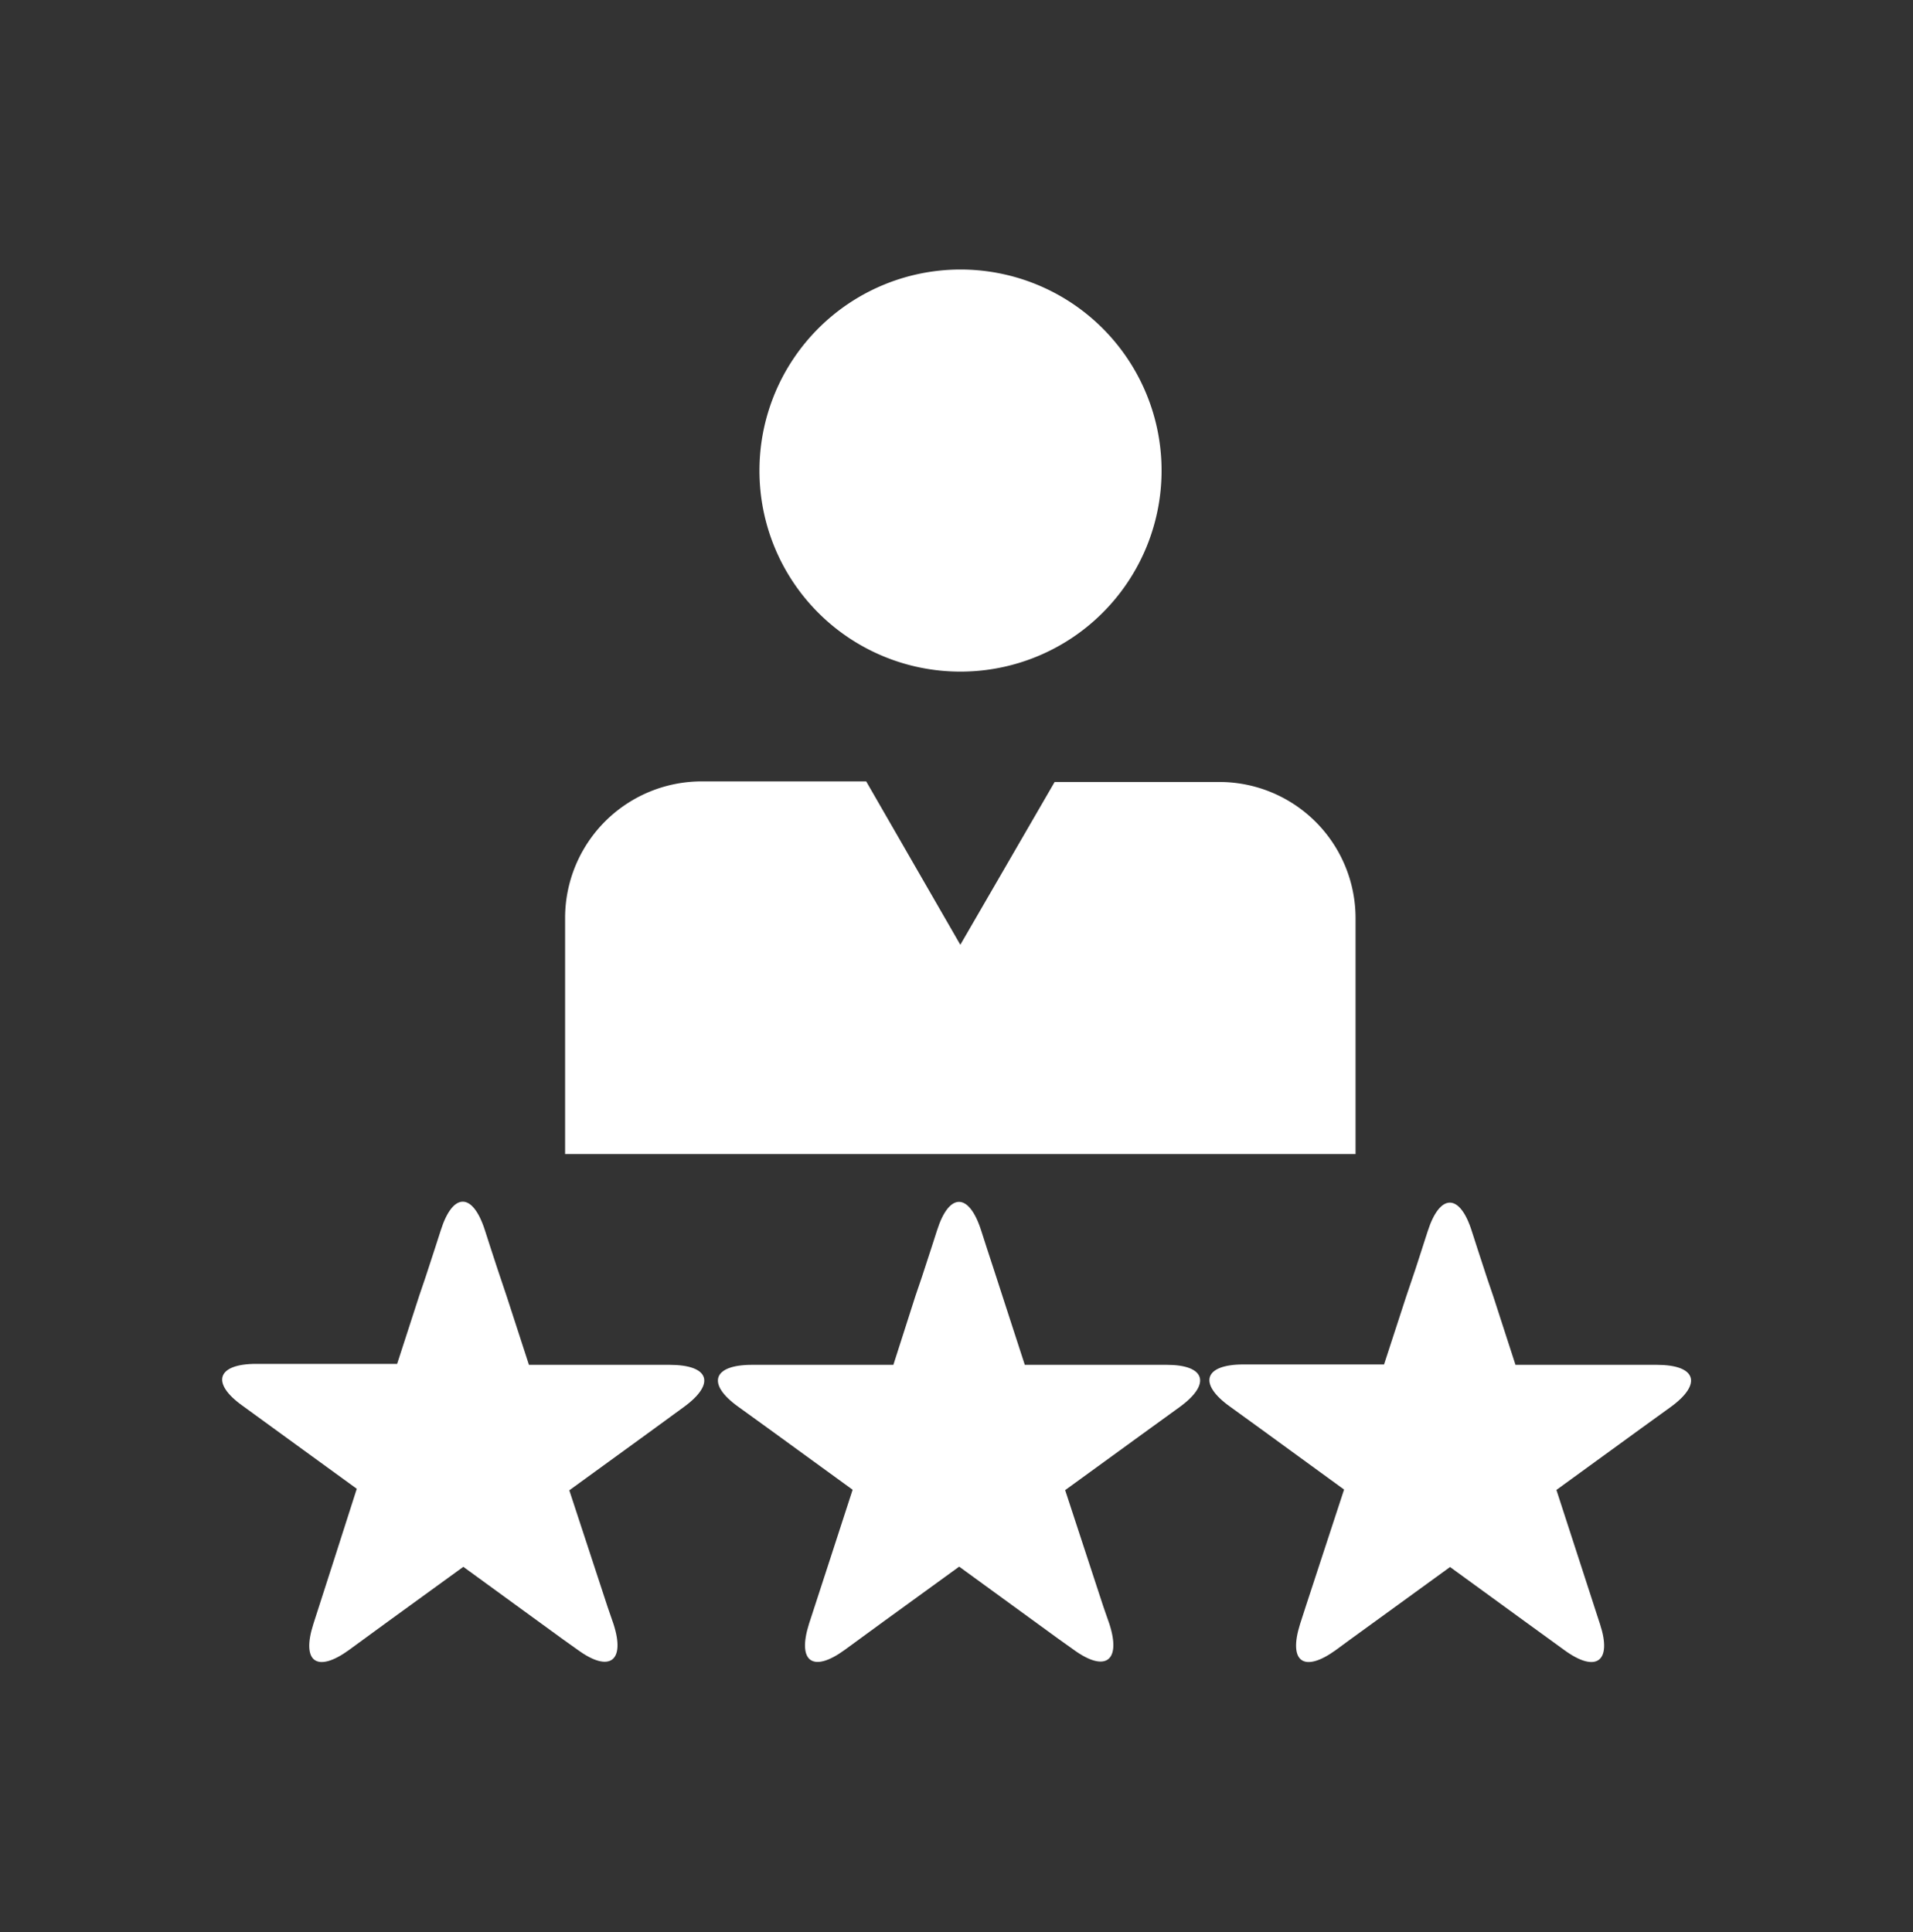
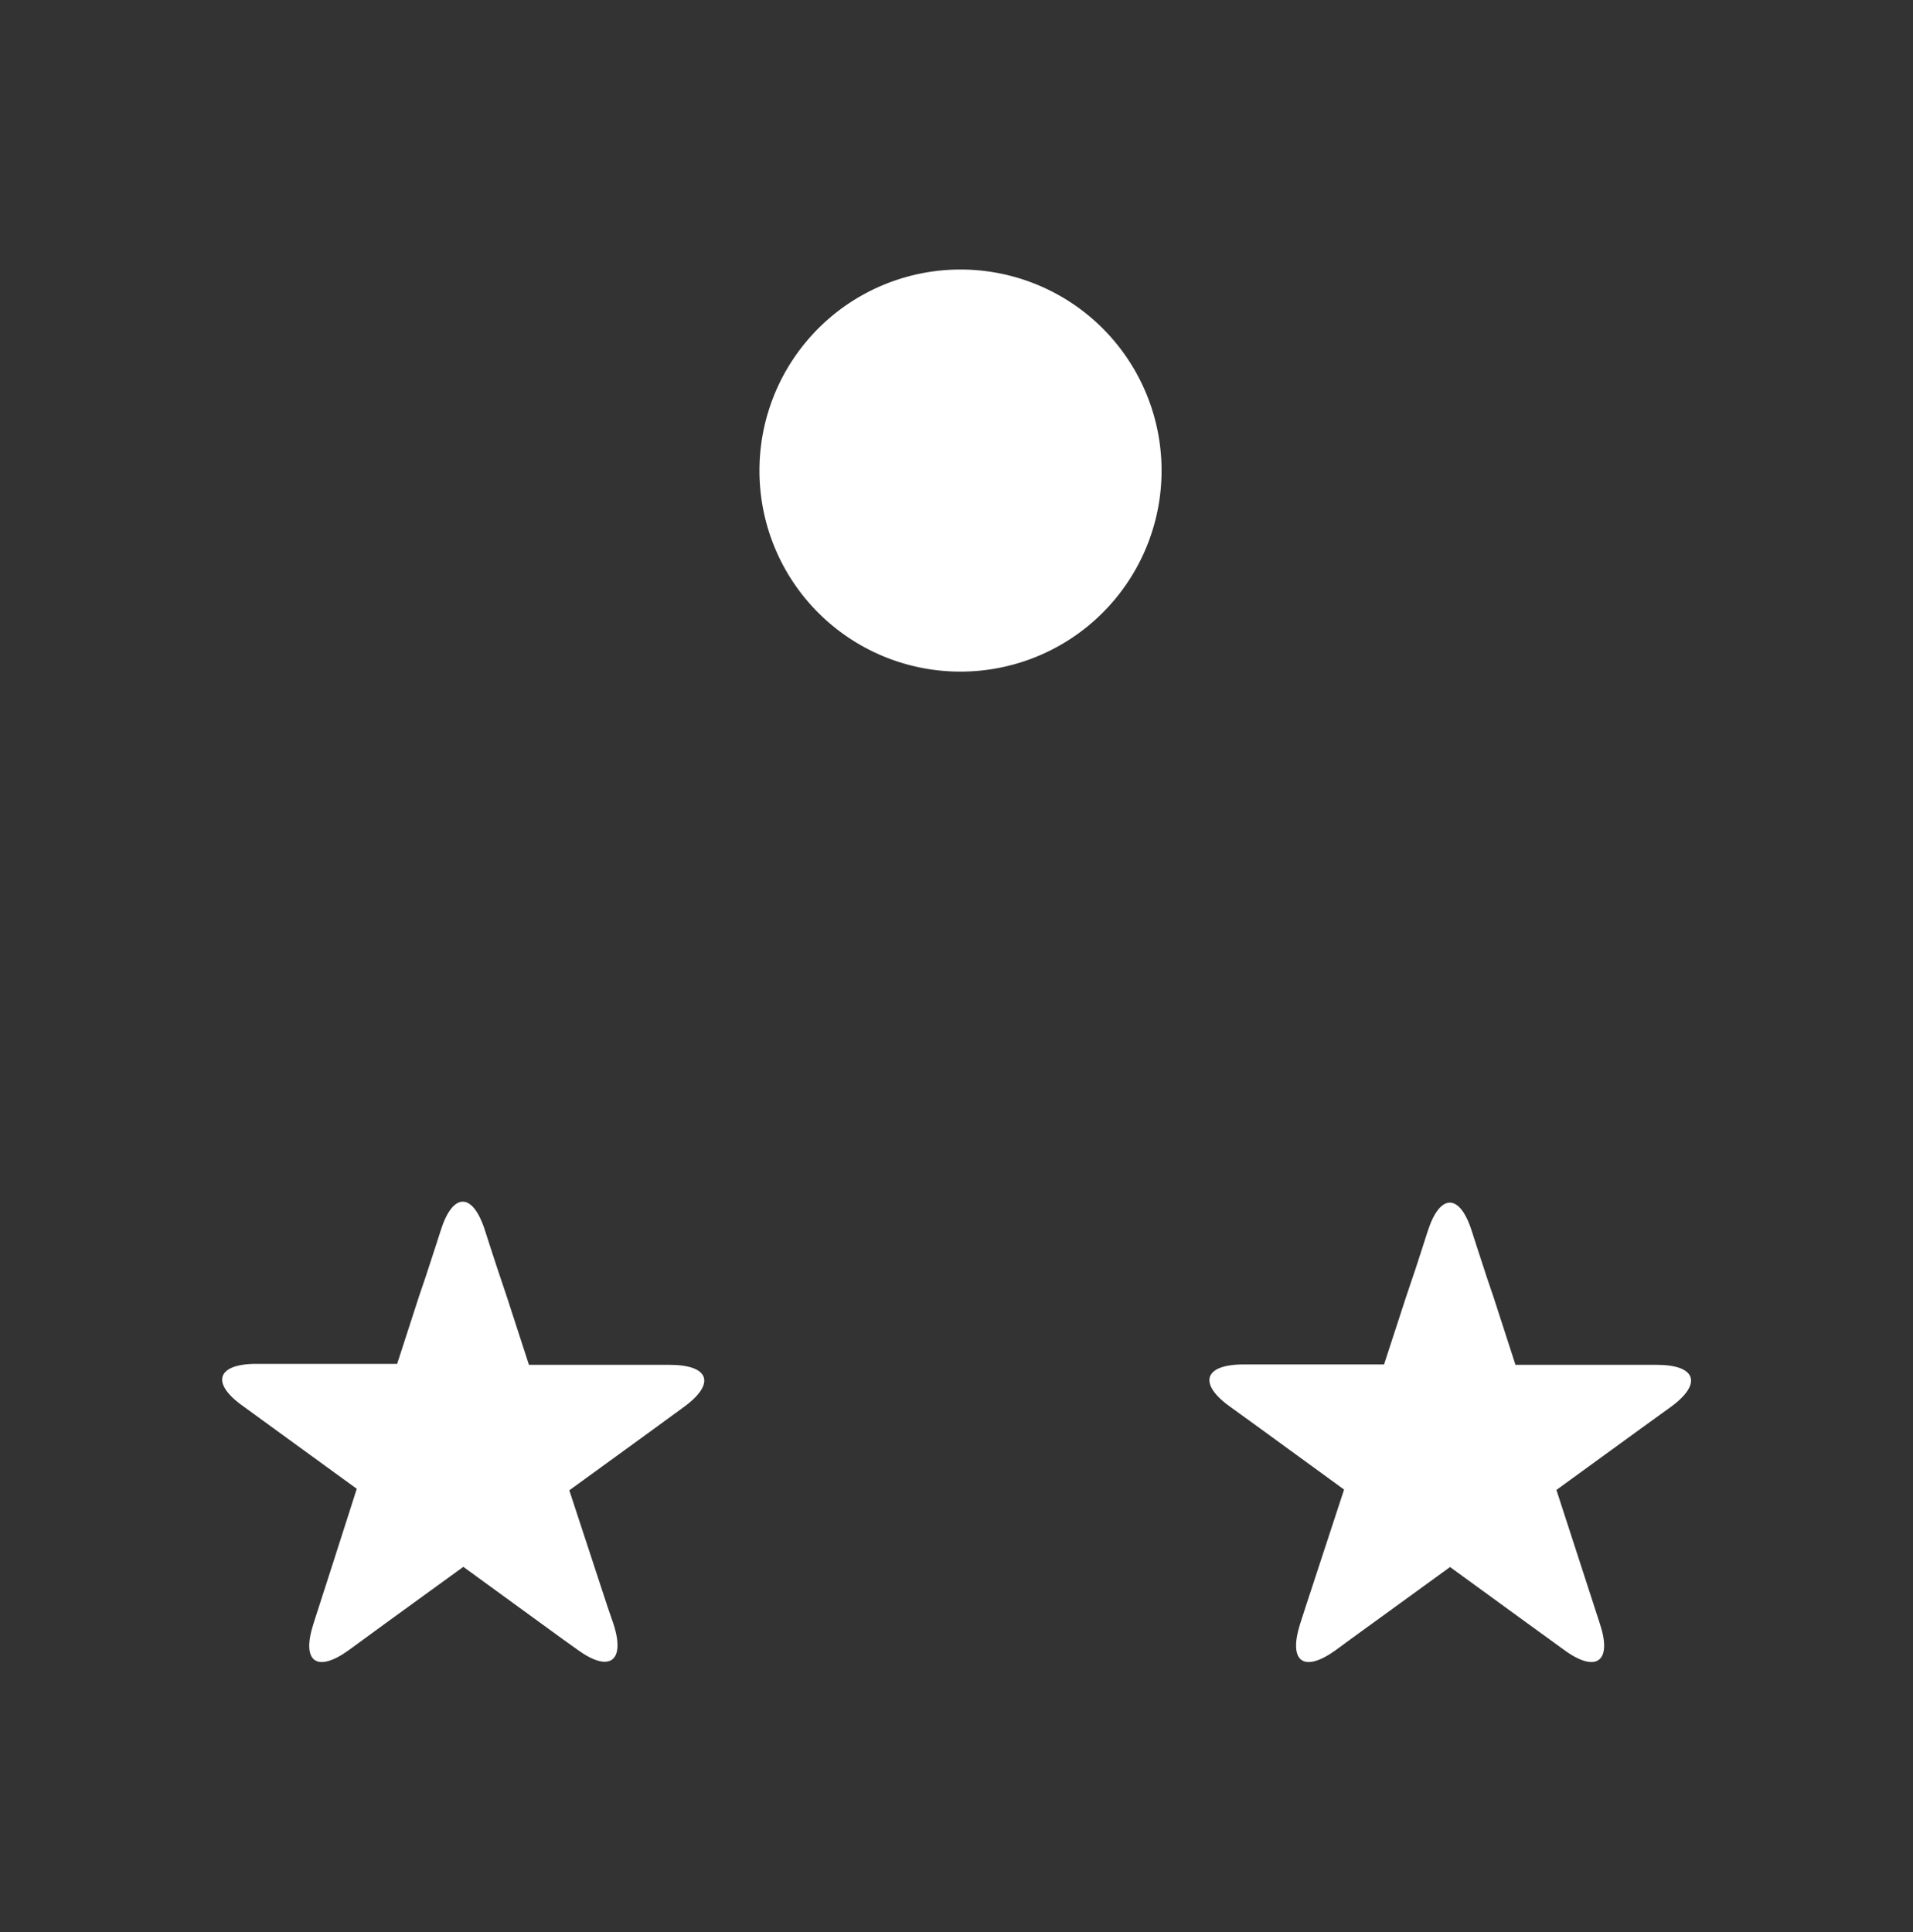
<svg xmlns="http://www.w3.org/2000/svg" id="Layer_1" data-name="Layer 1" viewBox="0 0 100 101">
  <rect x="0" y="0" width="100" height="101" fill="#333333" stroke="none" />
  <defs>
    <style>.cls-1{fill:#fff;}</style>
  </defs>
  <g id="Group_58" data-name="Group 58">
    <path id="Path_88" data-name="Path 88" class="cls-1" d="M50.2,35.11a10.51,10.51,0,1,0-10.5-10.5h0A10.5,10.5,0,0,0,50.2,35.11Z" />
-     <path id="Path_89" data-name="Path 89" class="cls-1" d="M70.86,48a7.12,7.12,0,0,0-7.12-7.12H55.13L50.2,49.39l-4.92-8.54H36.67A7.14,7.14,0,0,0,29.54,48h0V60.33H70.86Z" />
-     <path id="Path_90" data-name="Path 90" class="cls-1" d="M61,71.35H53.57l-1.15-3.54h0l-.48-1.48-.35-1.07h0l-.3-.93c-.64-2-1.68-2-2.31,0l-.3.93-.49,1.5-.34,1h0L46.7,71.35H39.31c-2.06,0-2.38,1-.72,2.19l1.55,1.12,4.43,3.22h0l-1.15,3.54v0l-1.13,3.47c-.63,2,.21,2.57,1.87,1.36l2.08-1.52,3.9-2.83h0l5.18,3.77.8.57c1.66,1.21,2.5.6,1.87-1.35L57.68,84l-2-6.1,4.35-3.16,1.63-1.18C63.34,72.34,63,71.35,61,71.35Z" />
    <path id="Path_91" data-name="Path 91" class="cls-1" d="M35,71.35H27.65L26.5,67.81v0L26,66.32l-.35-1.07h0l-.3-.93c-.64-2-1.68-2-2.31,0l-.3.93-.49,1.5-.34,1h0l-1.15,3.55H13.39c-2.05,0-2.38,1-.71,2.19l1.54,1.12,4.43,3.22h0L17.5,81.42h0l-1.12,3.48c-.64,2,.2,2.56,1.86,1.36l2.08-1.52,3.9-2.83h0l5.18,3.77.8.57c1.66,1.21,2.5.6,1.87-1.35L31.76,84l-2-6.09,4.35-3.16,1.63-1.19C37.42,72.34,37.1,71.35,35,71.35Z" />
    <path id="Path_92" data-name="Path 92" class="cls-1" d="M86.61,71.35H79.22L78.07,67.8h0l-.34-1-.49-1.5-.3-.93c-.63-2-1.67-2-2.31,0l-.3.93h0L74,66.32,73.5,67.8h0l-1.15,3.53H65c-2.06,0-2.38,1-.71,2.2l1.63,1.18,4.34,3.16-2,6.1-.3.93c-.63,2,.21,2.56,1.87,1.36l.79-.58,5.18-3.76h0l3.89,2.83,2.08,1.51c1.67,1.22,2.51.6,1.87-1.35l-1.13-3.48h0l-1.15-3.54h0l4.43-3.22,1.55-1.12C89,72.34,88.67,71.35,86.61,71.35Z" />
  </g>
</svg>